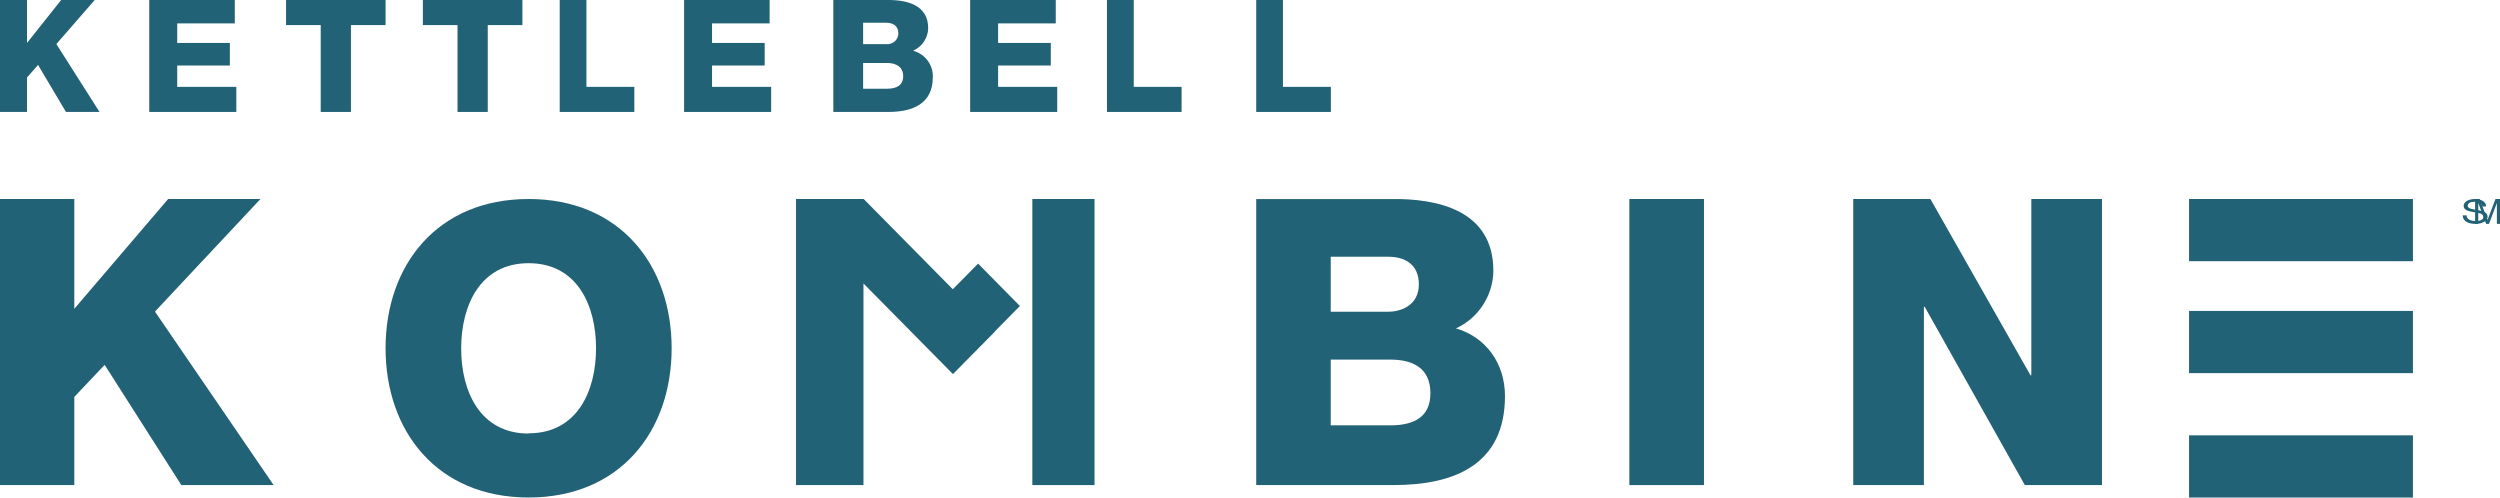
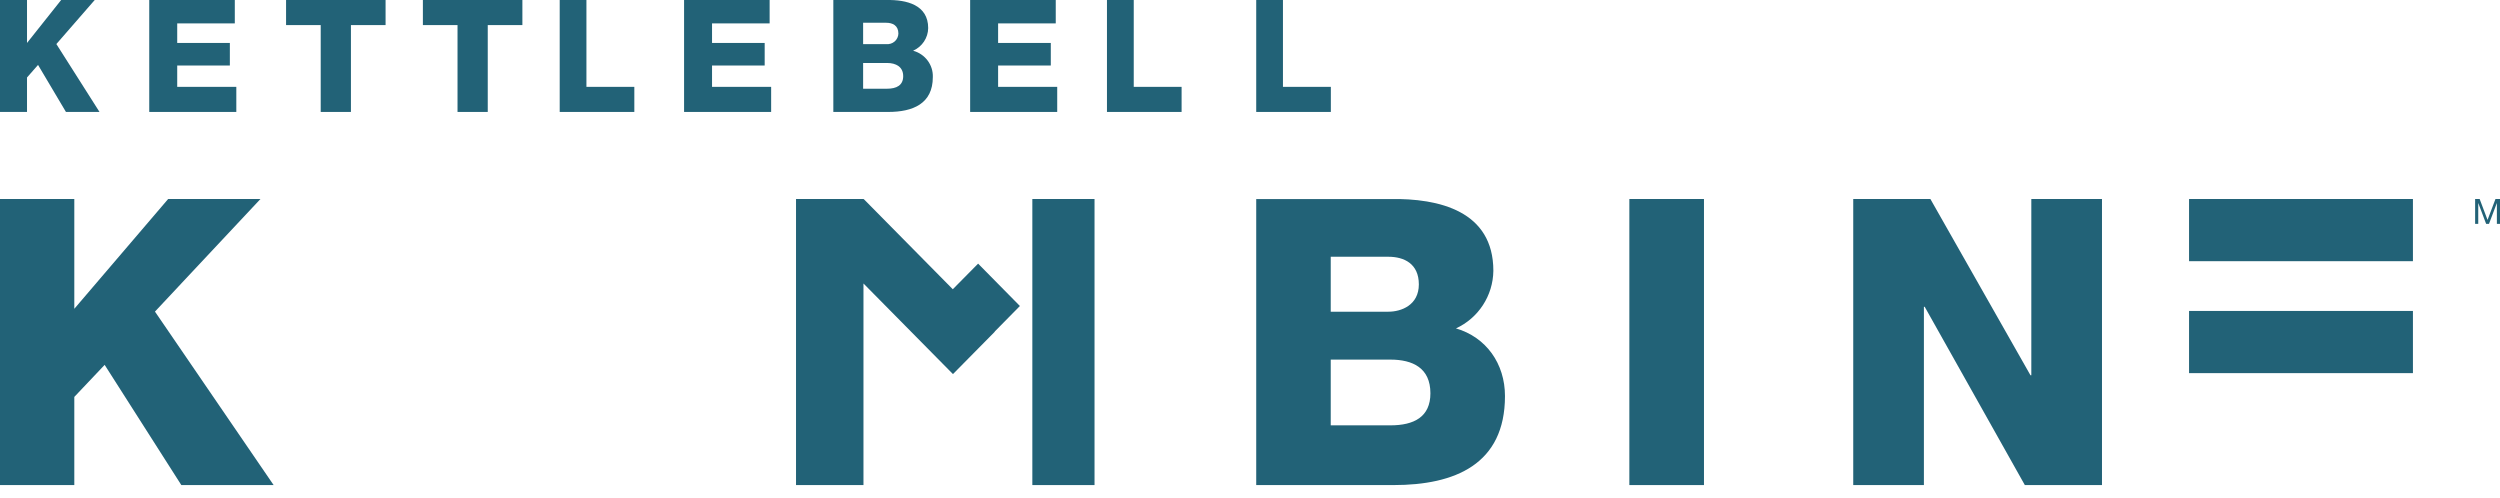
<svg xmlns="http://www.w3.org/2000/svg" width="201px" height="40px" viewBox="0 0 201 40" version="1.1">
  <title>KettlebellKombine_Individual_7690</title>
  <desc>Created with Sketch.</desc>
  <defs />
  <g id="Page-1" stroke="none" stroke-width="1" fill="none" fill-rule="evenodd">
    <g id="Category_Comparison_Studio_M" transform="translate(-32, -3006)" fill="#226277" fill-rule="nonzero">
      <g id="KettlebellKombine_Individual_7690" transform="translate(32, 3006)">
        <polygon id="Shape" points="13.519 16 5.974 24.827 5.974 16 0 16 0 39 5.974 39 5.974 31.912 8.414 29.335 14.579 39 22 39 12.459 25.052 20.94 16" />
-         <path d="M42.5,34.856 C38.579,34.856 37.078,31.436 37.078,28.017 C37.078,24.597 38.579,21.161 42.5,21.161 C46.421,21.161 47.922,24.58 47.922,28 C47.922,31.42 46.421,34.839 42.5,34.839 M42.5,16 C35.149,16 31,21.324 31,28 C31,34.676 35.149,40 42.5,40 C49.851,40 54,34.676 54,28 C54,21.324 49.851,16 42.5,16" id="Shape" />
        <path d="M111.786,34.198 L106.991,34.198 L106.991,28.912 L111.786,28.912 C113.591,28.912 115.005,29.588 115.005,31.62 C115.005,33.522 113.687,34.198 111.786,34.198 Z M106.991,20.643 L111.627,20.643 C112.878,20.643 114.075,21.193 114.075,22.866 C114.075,24.539 112.657,25.061 111.627,25.061 L106.991,25.061 L106.991,20.643 Z M117.039,26.413 C118.861,25.584 120.04,23.776 120.066,21.773 C120.066,16.971 115.718,15.932 111.757,16.003 L101,16.003 L101,39 L112.049,39 C116.977,39 121,37.331 121,31.845 C121,29.233 119.487,27.105 117.039,26.396 L117.039,26.413 Z" id="Shape" />
        <rect id="Rectangle-path" x="131" y="16" width="6" height="23" />
        <polygon id="Shape" points="163.318 30.173 163.251 30.173 155.203 16 149 16 149 39 154.682 39 154.682 24.665 154.745 24.665 162.797 39 169 39 169 16 163.318 16" />
        <rect id="Rectangle-path" x="176" y="16" width="18" height="5" />
        <rect id="Rectangle-path" x="176" y="25" width="18" height="5" />
-         <rect id="Rectangle-path" x="176" y="35" width="18" height="5" />
        <rect id="Rectangle-path" x="83" y="16" width="5" height="23" />
        <polygon id="Shape" points="78.64 21.195 76.605 23.255 69.44 16 69.423 16.021 69.423 16 64 16 64 39 69.423 39 69.423 22.792 76.618 30.077 79.982 26.67 79.97 26.662 82 24.602" />
        <polygon id="Shape" points="0 0 2.172 0 2.172 3.453 4.917 0 7.615 0 4.532 3.542 8 9 5.302 9 3.059 5.22 2.172 6.229 2.172 9 0 9" />
        <polygon id="Shape" points="12 0 18.878 0 18.878 1.881 14.248 1.881 14.248 3.453 18.48 3.453 18.48 5.267 14.248 5.267 14.248 6.983 19 6.983 19 9 12 9" />
        <polygon id="Shape" points="31 2.017 28.215 2.017 28.215 9 25.785 9 25.785 2.017 23 2.017 23 0 31 0" />
        <polygon id="Shape" points="42 2.017 39.215 2.017 39.215 9 36.785 9 36.785 2.017 34 2.017 34 0 42 0" />
        <polygon id="Shape" points="45 0 47.149 0 47.149 6.983 51 6.983 51 9 45 9" />
        <polygon id="Shape" points="55 0 61.878 0 61.878 1.881 57.248 1.881 57.248 3.453 61.48 3.453 61.48 5.267 57.248 5.267 57.248 6.983 62 6.983 62 9 55 9" />
        <path d="M69.395,7.133 L71.318,7.133 C72.075,7.133 72.617,6.866 72.617,6.123 C72.617,5.381 72.049,5.063 71.318,5.063 L69.395,5.063 L69.395,7.133 Z M69.395,3.548 L71.253,3.548 C71.499,3.572 71.745,3.494 71.931,3.333 C72.116,3.172 72.225,2.942 72.231,2.699 C72.231,2.042 71.755,1.83 71.253,1.83 L69.395,1.83 L69.395,3.548 Z M67,0.001 L71.3,0.001 C72.885,-0.024 74.626,0.383 74.626,2.258 C74.617,3.044 74.144,3.754 73.414,4.078 C74.379,4.341 75.035,5.218 74.999,6.2 C74.999,8.342 73.392,9 71.417,9 L67,9 L67,0.001 Z" id="Shape" />
        <polygon id="Shape" points="78 0 84.882 0 84.882 1.881 80.248 1.881 80.248 3.453 84.484 3.453 84.484 5.267 80.248 5.267 80.248 6.983 85 6.983 85 9 78 9" />
        <polygon id="Shape" points="89 0 91.153 0 91.153 6.983 95 6.983 95 9 89 9" />
        <polygon id="Shape" points="101 0 103.149 0 103.149 6.983 107 6.983 107 9 101 9" />
-         <path d="M199.585,16.607 C199.575,16.492 199.503,16.386 199.385,16.313 C199.268,16.24 199.116,16.208 198.966,16.223 C198.686,16.223 198.406,16.298 198.406,16.545 C198.406,16.792 198.804,16.813 199.205,16.889 C199.607,16.964 200,17.063 200,17.434 C200,17.804 199.481,18 199.029,18 C198.47,18 198,17.794 198,17.314 L198.312,17.314 C198.312,17.633 198.659,17.77 199.038,17.77 C199.341,17.77 199.67,17.698 199.67,17.427 C199.67,17.156 199.273,17.122 198.876,17.053 C198.479,16.985 198.077,16.902 198.077,16.552 C198.077,16.202 198.528,16 198.98,16 C199.431,16 199.883,16.182 199.883,16.597 L199.585,16.607 Z" id="Shape" />
        <polygon id="Shape" points="199 16 199.364 16 199.998 17.681 200.636 16 201 16 201 18 200.749 18 200.749 16.337 200.741 16.337 200.115 18 199.885 18 199.259 16.337 199.251 16.337 199.251 18 199 18" />
      </g>
    </g>
  </g>
</svg>